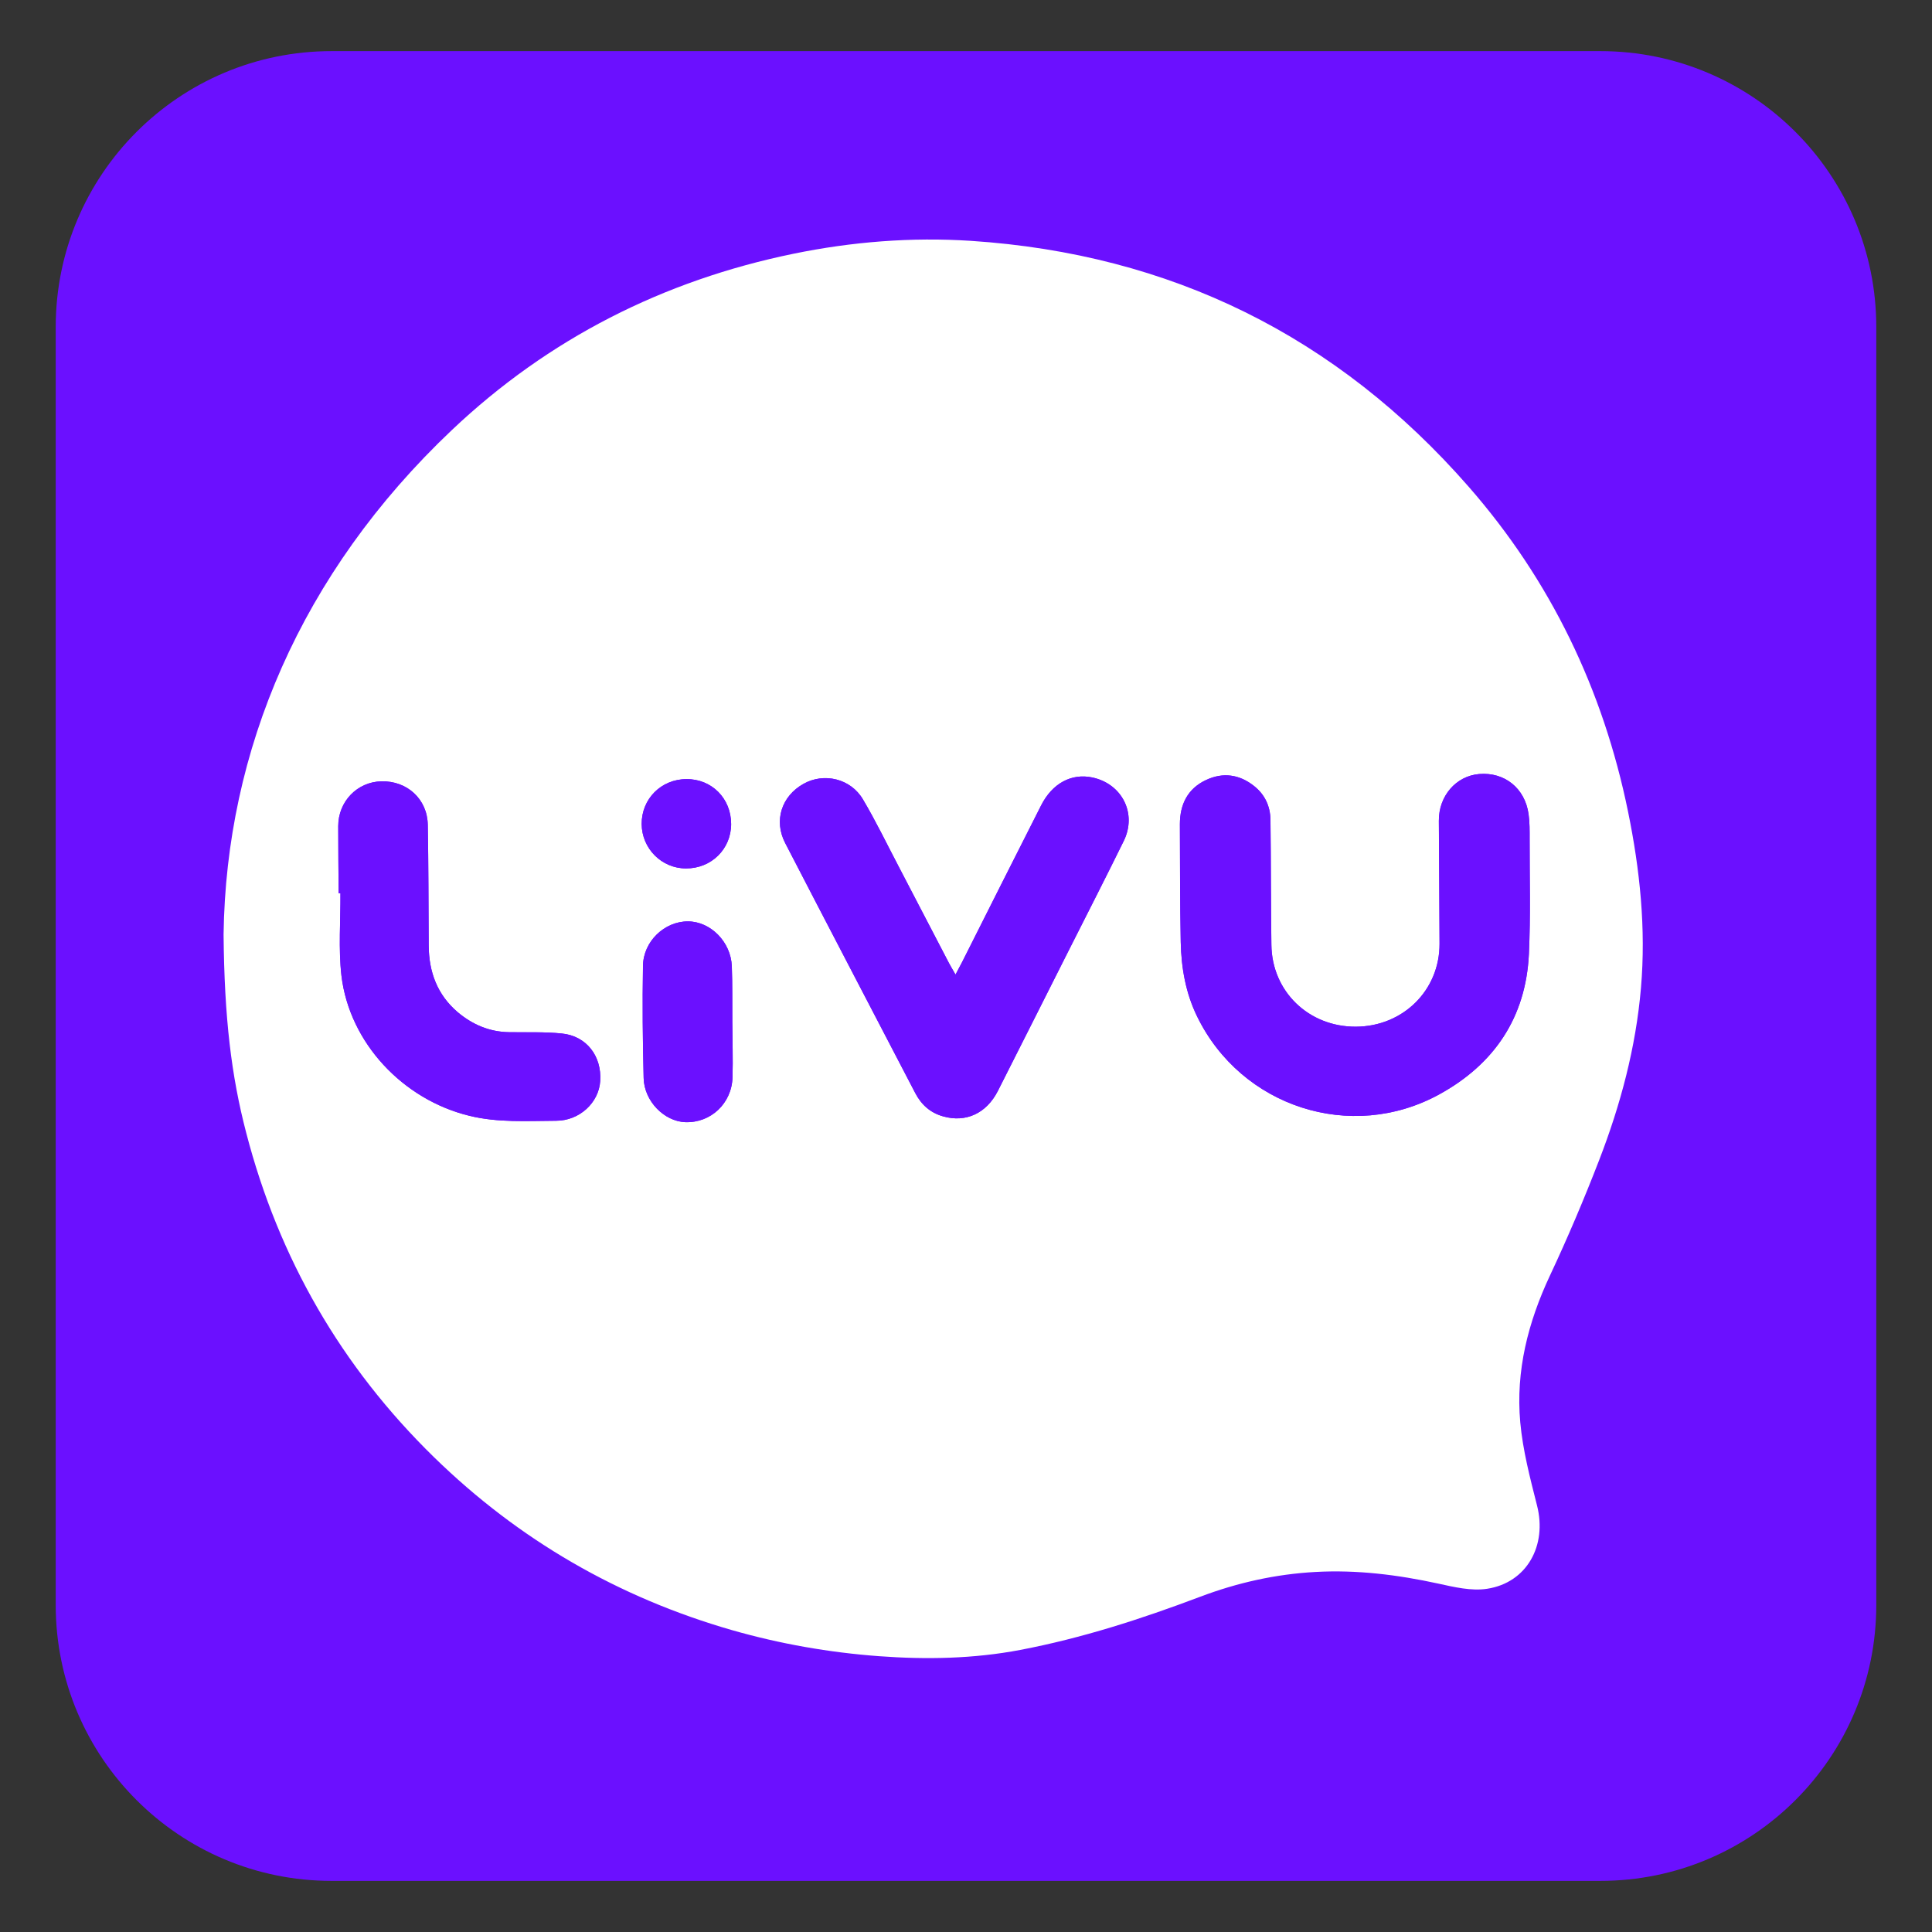
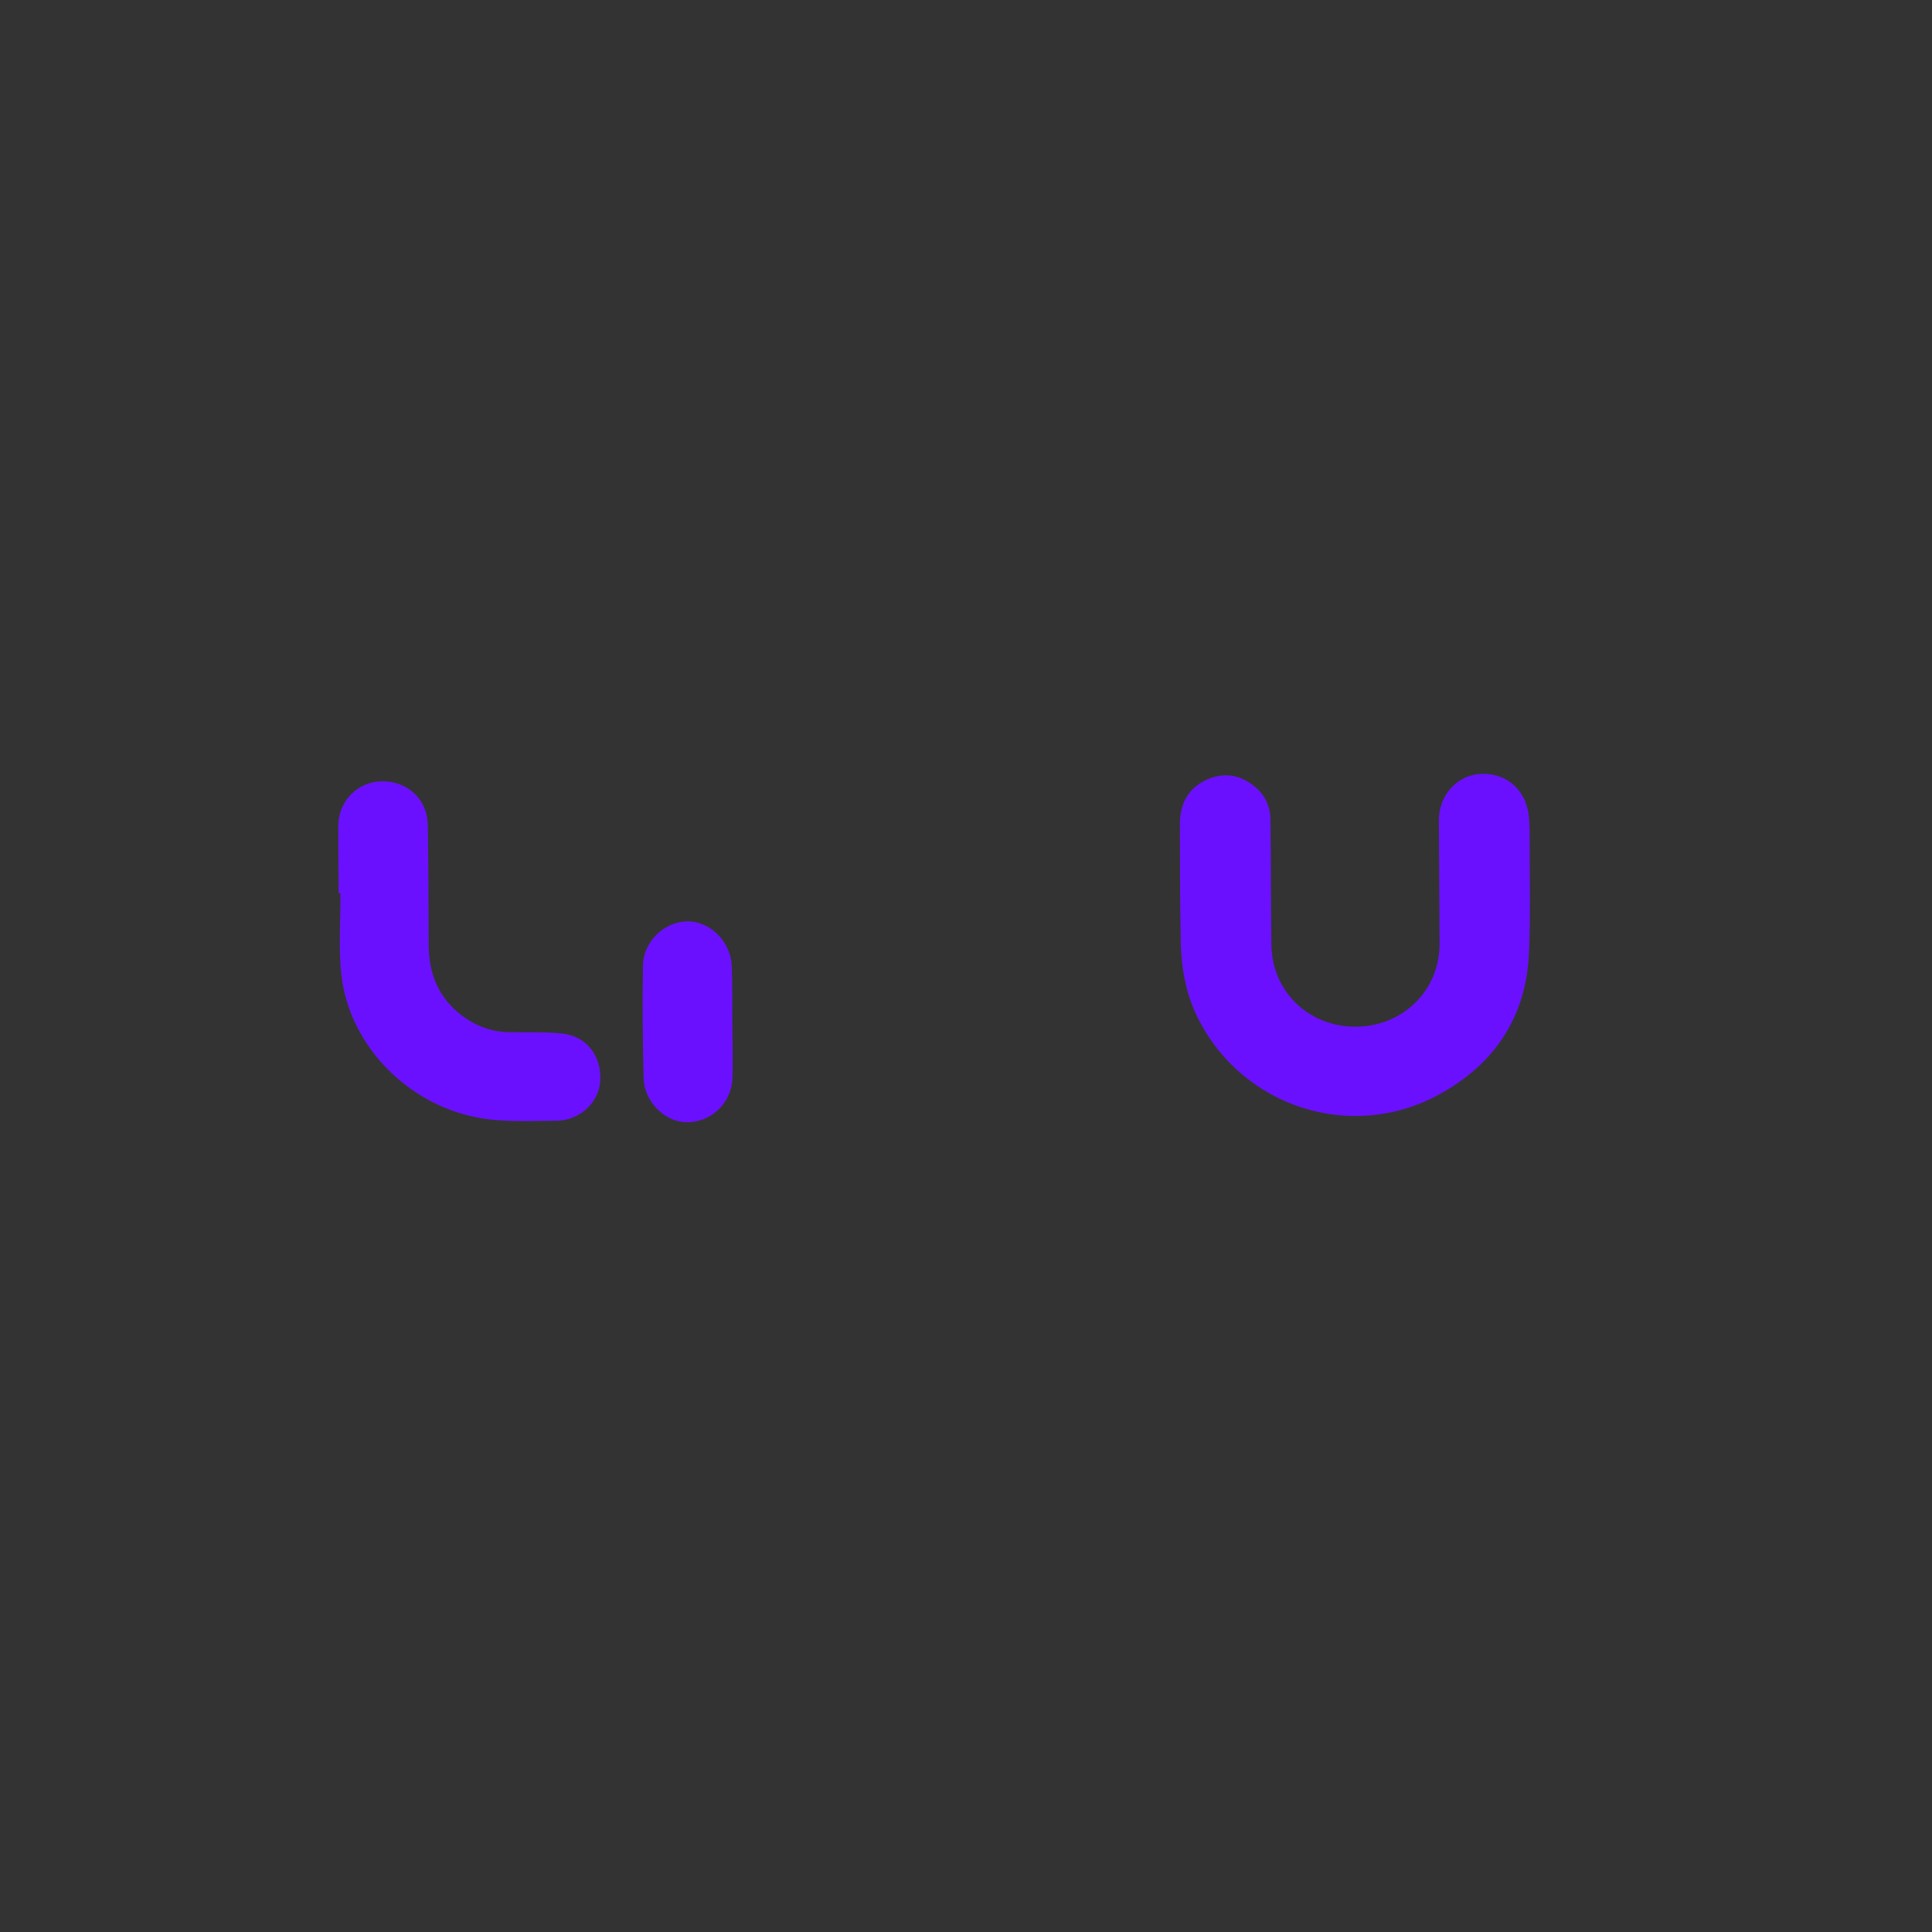
<svg xmlns="http://www.w3.org/2000/svg" version="1.1" id="Layer_1" x="0px" y="0px" width="50px" height="50px" viewBox="0 0 50 50" enable-background="new 0 0 50 50" xml:space="preserve">
  <rect x="0" y="0" width="50" height="50" fill="#333333" stroke="none" />
-   <path fill="#6B10FF" d="M48.558,41.538c0,3.942-3.197,7.139-7.139,7.139H8.581c-3.941,0-7.139-3.196-7.139-7.139V8.462  c0-3.942,3.197-7.139,7.139-7.139h32.838c3.941,0,7.139,3.196,7.139,7.139V41.538z" />
  <g>
-     <path fill="#FFFFFF" d="M5.786,24.184c0.064-4.746,1.989-9.345,5.912-13.058c2.498-2.363,5.466-3.866,8.836-4.559   c1.516-0.311,3.051-0.434,4.592-0.334c5.167,0.341,9.47,2.462,12.878,6.358c2.126,2.429,3.483,5.252,4.129,8.411   c0.308,1.504,0.467,3.027,0.335,4.563c-0.131,1.541-0.528,3.027-1.084,4.464c-0.39,1.008-0.813,2.006-1.273,2.985   c-0.566,1.209-0.887,2.466-0.767,3.796c0.066,0.725,0.255,1.444,0.434,2.152c0.265,1.036-0.262,1.996-1.289,2.155   c-0.406,0.064-0.854-0.043-1.268-0.134c-1.048-0.228-2.101-0.36-3.174-0.301c-1.034,0.056-2.028,0.279-2.993,0.644   c-1.516,0.573-3.056,1.07-4.65,1.374c-1.212,0.23-2.43,0.252-3.656,0.162c-1.291-0.096-2.557-0.318-3.799-0.673   c-2.946-0.847-5.522-2.336-7.714-4.474c-2.4-2.343-4.019-5.147-4.863-8.397C5.987,27.844,5.806,26.346,5.786,24.184z    M32.891,22.886c-0.002-0.556-0.005-1.109-0.012-1.666c-0.005-0.359-0.147-0.662-0.432-0.884c-0.374-0.294-0.796-0.355-1.234-0.15   c-0.477,0.223-0.678,0.632-0.678,1.144c0.003,1.019,0.003,2.038,0.022,3.057c0.015,0.664,0.127,1.312,0.424,1.919   c1.139,2.338,3.981,3.27,6.267,2.016c1.42-0.779,2.241-1.989,2.319-3.629c0.046-0.992,0.017-1.986,0.019-2.978   c0-0.215,0.003-0.433-0.027-0.644c-0.093-0.674-0.622-1.095-1.281-1.039c-0.6,0.052-1.046,0.569-1.041,1.213   c0.005,1.06,0.015,2.121,0.018,3.178c0.004,1.205-0.943,2.14-2.163,2.148c-1.225,0.007-2.177-0.914-2.189-2.121   C32.896,23.929,32.894,23.407,32.891,22.886z M24.729,25.222c-0.073-0.129-0.125-0.21-0.169-0.296   c-0.436-0.834-0.869-1.672-1.306-2.507c-0.303-0.578-0.587-1.168-0.92-1.729c-0.316-0.541-1.011-0.703-1.54-0.404   c-0.568,0.318-0.774,0.952-0.473,1.533c1.117,2.16,2.244,4.312,3.365,6.468c0.156,0.301,0.389,0.512,0.72,0.604   c0.588,0.169,1.122-0.075,1.418-0.656c0.625-1.232,1.244-2.467,1.866-3.7c0.465-0.921,0.936-1.842,1.391-2.768   c0.351-0.708-0.039-1.481-0.811-1.646c-0.541-0.115-1.038,0.151-1.327,0.725c-0.688,1.357-1.372,2.716-2.055,4.075   C24.844,25.004,24.797,25.087,24.729,25.222z M8.764,23.118c0.015,0,0.031,0,0.046,0c0.005,0.71-0.054,1.43,0.026,2.131   c0.207,1.738,1.59,3.208,3.309,3.627c0.745,0.184,1.496,0.132,2.246,0.129c0.603,0,1.107-0.465,1.142-1.029   c0.042-0.646-0.355-1.166-0.993-1.229c-0.45-0.046-0.91-0.026-1.364-0.034c-0.509-0.008-0.95-0.196-1.335-0.521   c-0.526-0.451-0.742-1.039-0.747-1.72c-0.007-1.043-0.005-2.086-0.024-3.129c-0.012-0.664-0.536-1.139-1.2-1.122   c-0.625,0.013-1.117,0.521-1.117,1.158C8.754,21.96,8.759,22.538,8.764,23.118z M18.952,26.444c-0.003-0.48,0.005-0.96-0.012-1.438   c-0.024-0.632-0.551-1.158-1.134-1.161c-0.607-0.002-1.158,0.517-1.165,1.153c-0.018,0.967-0.008,1.935,0.017,2.902   c0.015,0.597,0.531,1.119,1.075,1.141c0.659,0.025,1.205-0.482,1.225-1.16C18.971,27.404,18.954,26.924,18.952,26.444z    M17.767,20.163c-0.657,0.002-1.163,0.512-1.161,1.161c0.005,0.637,0.517,1.151,1.148,1.151c0.657,0.002,1.168-0.502,1.168-1.151   C18.92,20.662,18.42,20.16,17.767,20.163z" />
    <g>
      <path fill="#6B10FF" d="M32.891,22.886c0.003,0.521,0.005,1.043,0.013,1.564c0.012,1.208,0.965,2.128,2.189,2.121    c1.219-0.008,2.167-0.943,2.163-2.148c-0.003-1.058-0.013-2.118-0.018-3.178c-0.005-0.644,0.441-1.161,1.041-1.213    c0.659-0.056,1.188,0.365,1.281,1.039c0.03,0.21,0.027,0.428,0.027,0.644c-0.002,0.992,0.027,1.986-0.019,2.978    c-0.079,1.641-0.899,2.85-2.319,3.629c-2.285,1.254-5.128,0.323-6.267-2.016c-0.296-0.607-0.409-1.256-0.424-1.919    c-0.02-1.019-0.02-2.038-0.022-3.057c0-0.512,0.201-0.921,0.678-1.144c0.438-0.206,0.86-0.144,1.234,0.15    c0.285,0.222,0.427,0.524,0.432,0.884C32.886,21.776,32.889,22.33,32.891,22.886z" />
-       <path fill="#6B10FF" d="M24.729,25.222c0.069-0.134,0.115-0.218,0.159-0.301c0.684-1.359,1.367-2.718,2.055-4.075    c0.289-0.573,0.786-0.84,1.327-0.725c0.772,0.164,1.161,0.938,0.811,1.646c-0.455,0.926-0.925,1.846-1.391,2.768    c-0.622,1.233-1.242,2.468-1.866,3.7c-0.296,0.581-0.83,0.825-1.418,0.656c-0.331-0.093-0.563-0.303-0.72-0.604    c-1.122-2.156-2.249-4.308-3.365-6.468c-0.301-0.581-0.095-1.215,0.473-1.533c0.529-0.299,1.224-0.137,1.54,0.404    c0.333,0.561,0.617,1.151,0.92,1.729c0.437,0.835,0.87,1.673,1.306,2.507C24.604,25.011,24.655,25.092,24.729,25.222z" />
      <path fill="#6B10FF" d="M8.764,23.118c-0.005-0.581-0.01-1.158-0.01-1.739c0-0.637,0.493-1.146,1.117-1.158    c0.664-0.017,1.188,0.458,1.2,1.122c0.02,1.043,0.018,2.086,0.024,3.129c0.005,0.681,0.22,1.269,0.747,1.72    c0.385,0.325,0.826,0.514,1.335,0.521c0.454,0.007,0.914-0.013,1.364,0.034c0.637,0.064,1.034,0.583,0.993,1.229    c-0.035,0.564-0.539,1.029-1.142,1.029c-0.75,0.003-1.501,0.054-2.246-0.129c-1.719-0.419-3.103-1.889-3.309-3.627    c-0.08-0.701-0.021-1.421-0.026-2.131C8.795,23.118,8.779,23.118,8.764,23.118z" />
      <path fill="#6B10FF" d="M18.952,26.444c0.002,0.48,0.02,0.96,0.005,1.438c-0.02,0.678-0.566,1.185-1.225,1.16    c-0.544-0.022-1.061-0.543-1.075-1.141c-0.024-0.968-0.034-1.935-0.017-2.902c0.007-0.637,0.558-1.156,1.165-1.153    c0.583,0.002,1.11,0.529,1.134,1.161C18.957,25.484,18.949,25.964,18.952,26.444z" />
-       <path fill="#6B10FF" d="M17.767,20.163c0.654-0.003,1.153,0.5,1.155,1.161c0,0.648-0.511,1.153-1.168,1.151    c-0.632,0-1.144-0.514-1.148-1.151C16.604,20.674,17.11,20.165,17.767,20.163z" />
    </g>
  </g>
</svg>